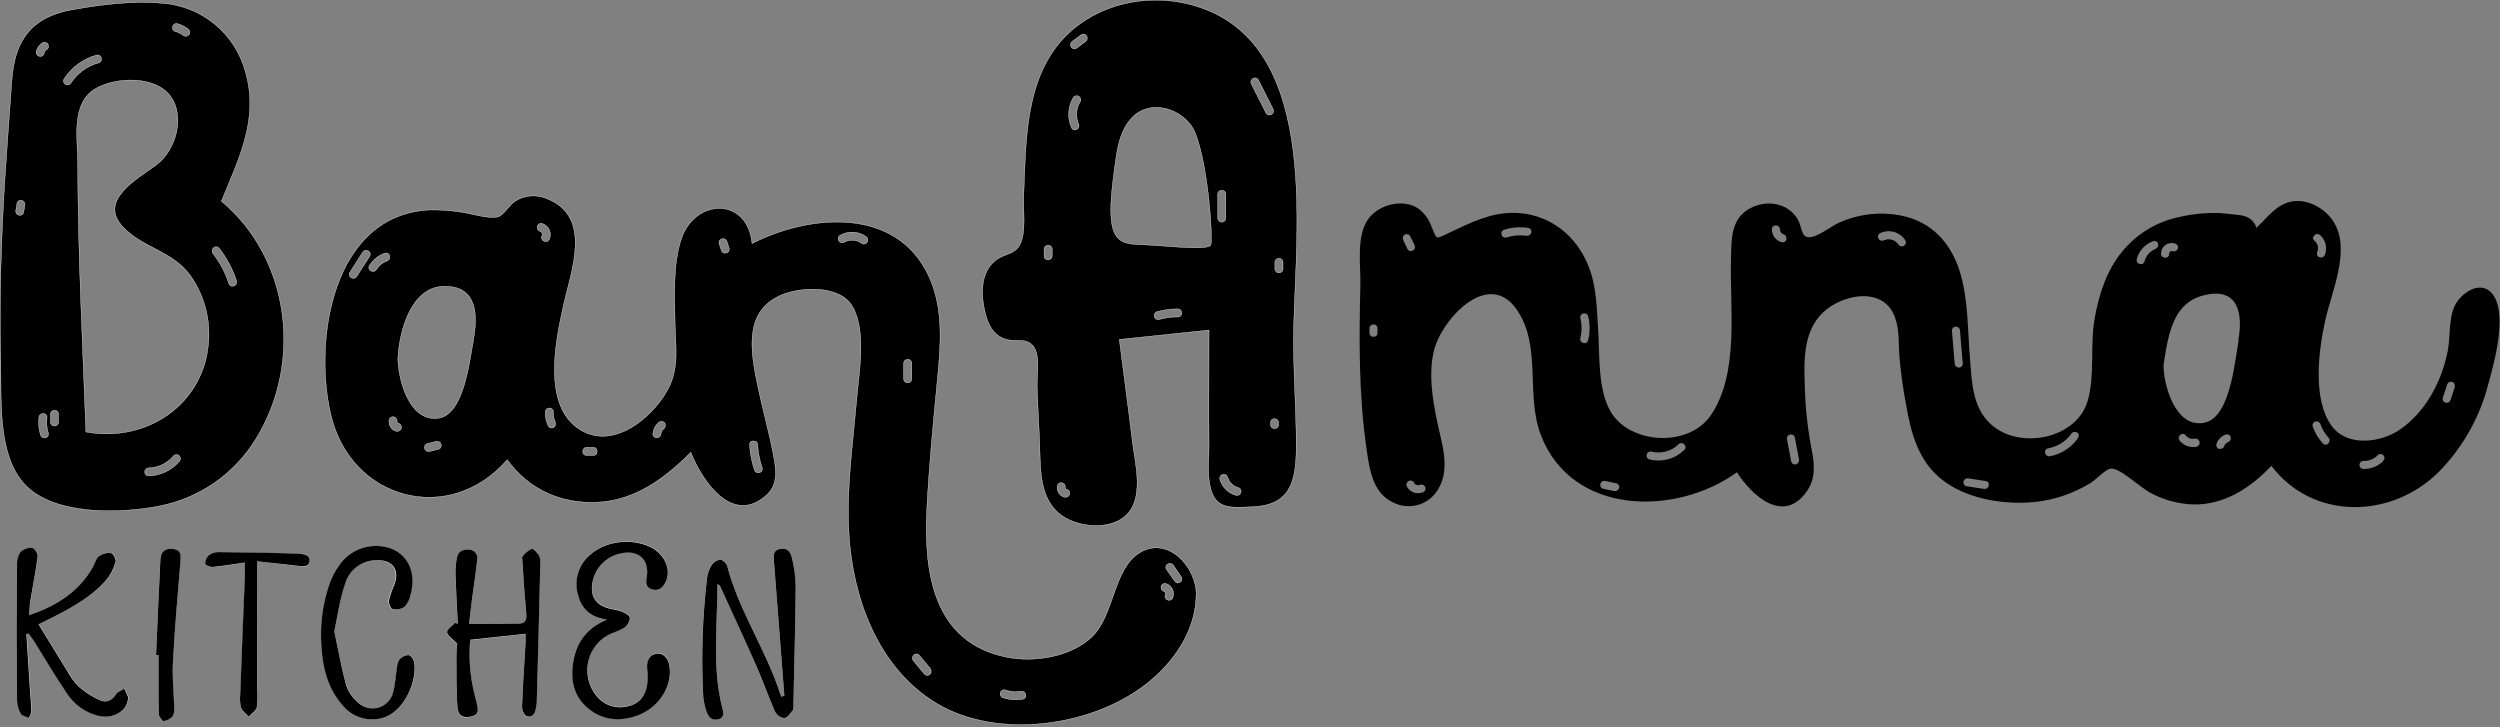
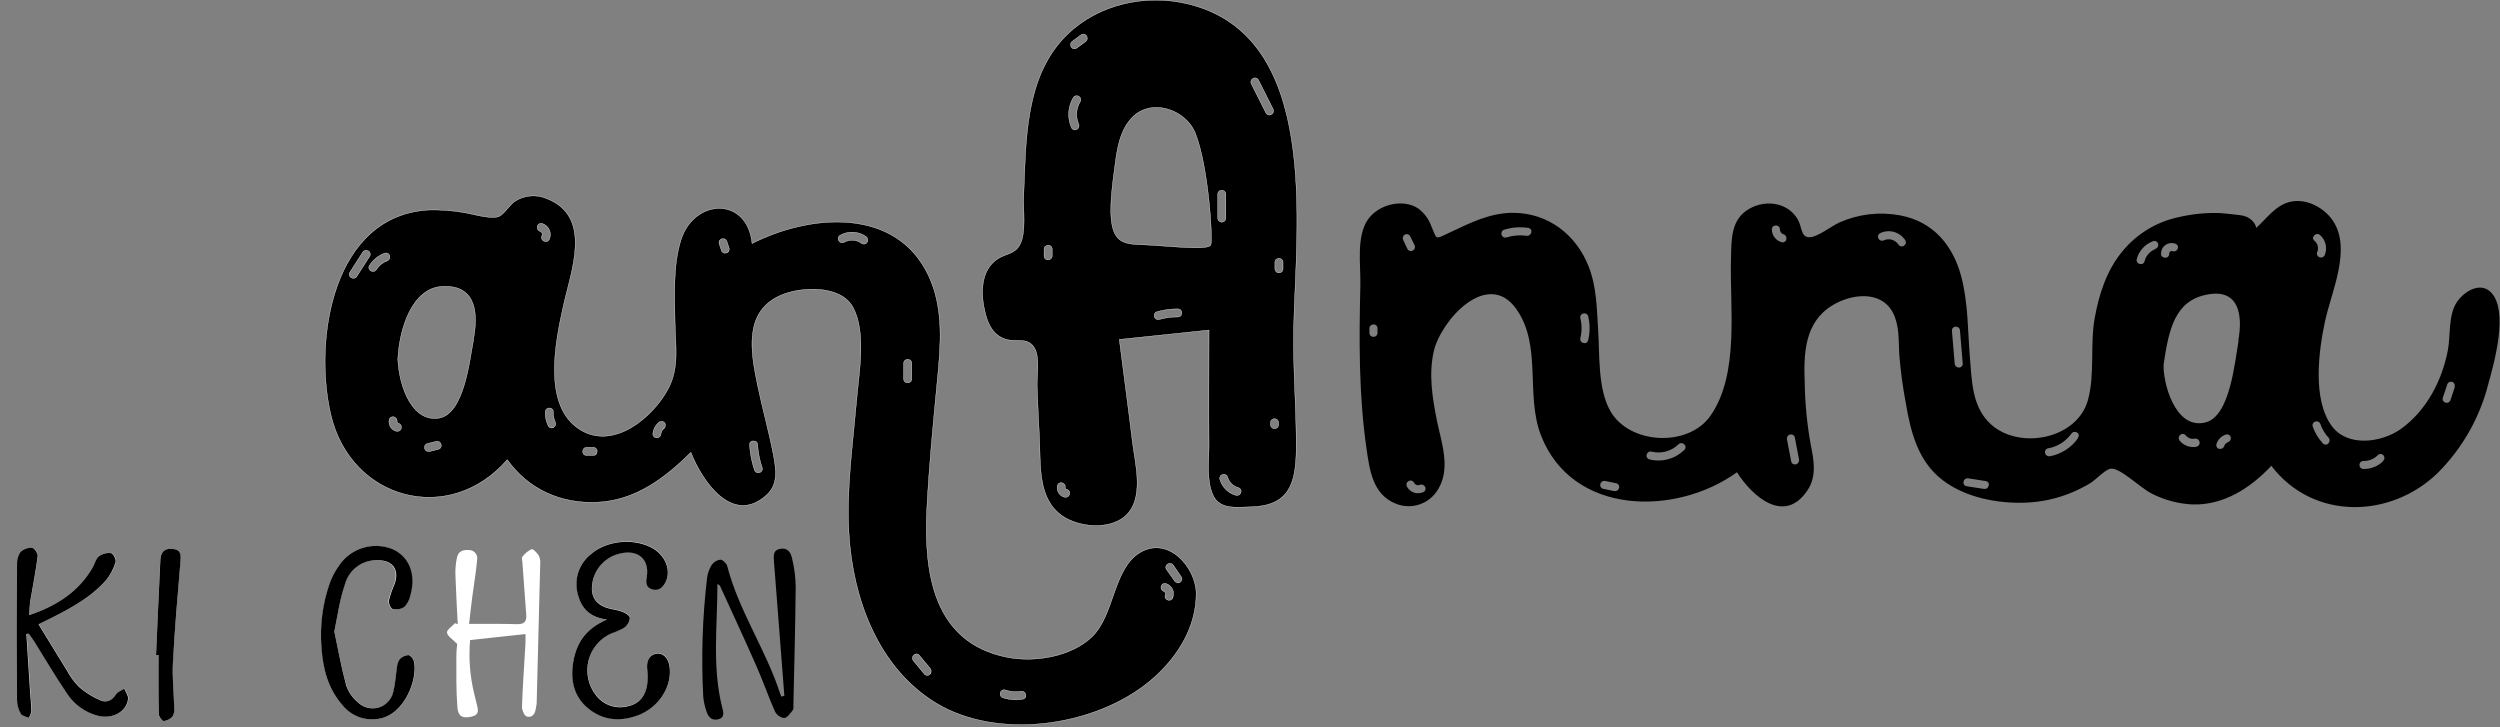
<svg xmlns="http://www.w3.org/2000/svg" width="660" height="192" viewBox="0 0 660 192" fill="none">
  <rect x="0" y="0" width="660" height="192" fill="#808080" stroke="none" />
  <g clip-path="url(#clip0_4_2)">
-     <path d="M58.45 53.11C63.09 41.76 68.38 31.44 64.79 18.99C63.469 14.037 60.628 9.623 56.667 6.369C52.706 3.115 47.825 1.185 42.71 0.85C34.94 0.16 26.71 1.21 19.07 2.57C14.4 3.4 10.07 5.14 7.07 9C3.39 13.77 3.21 19.75 2.82 25.49C2.33 32.7 1.76 39.9 1.3 47.12C0.3 63.04 -0.2 79.12 0.19 95.04C0.44 104.89 -0.81 119.78 6.39 127.72C14.07 136.22 32.08 135.64 42.44 133.52C47.577 132.463 52.443 130.368 56.742 127.364C61.041 124.36 64.681 120.51 67.44 116.05C79.96 95.97 76.68 68.36 58.45 53.11ZM6.25 56C6.224 56.173 6.153 56.336 6.044 56.473C5.935 56.61 5.793 56.716 5.63 56.78C5.516 56.828 5.394 56.852 5.27 56.85C5.008 56.847 4.754 56.756 4.55 56.59C4.406 56.47 4.295 56.315 4.229 56.14C4.162 55.965 4.142 55.775 4.17 55.59L4.48 53.71C4.501 53.579 4.547 53.453 4.617 53.34C4.687 53.227 4.778 53.129 4.886 53.052C4.994 52.975 5.116 52.92 5.246 52.89C5.375 52.861 5.509 52.857 5.64 52.88C5.784 52.901 5.923 52.95 6.048 53.025C6.173 53.099 6.282 53.198 6.368 53.316C6.455 53.433 6.517 53.566 6.552 53.708C6.587 53.849 6.593 53.996 6.57 54.14L6.25 56ZM45.59 7C45.619 6.862 45.678 6.731 45.761 6.617C45.844 6.503 45.951 6.408 46.074 6.338C46.197 6.268 46.333 6.225 46.474 6.211C46.614 6.198 46.756 6.215 46.89 6.26C47.931 6.548 48.902 7.049 49.74 7.73C49.844 7.813 49.931 7.915 49.995 8.032C50.059 8.148 50.099 8.276 50.113 8.409C50.127 8.541 50.115 8.674 50.076 8.802C50.038 8.929 49.975 9.047 49.89 9.15C49.786 9.281 49.654 9.387 49.503 9.46C49.352 9.532 49.187 9.57 49.02 9.57C48.773 9.569 48.533 9.485 48.34 9.33C47.749 8.863 47.068 8.523 46.34 8.33C46.199 8.297 46.066 8.235 45.95 8.148C45.834 8.062 45.737 7.952 45.665 7.827C45.593 7.701 45.547 7.562 45.531 7.418C45.514 7.274 45.528 7.129 45.57 6.99L45.59 7ZM12.04 115.57C11.933 115.601 11.822 115.618 11.71 115.62C11.483 115.627 11.26 115.557 11.078 115.421C10.897 115.284 10.767 115.09 10.71 114.87C10.234 113.338 10.088 111.723 10.28 110.13C10.304 109.939 10.378 109.758 10.493 109.604C10.609 109.45 10.762 109.329 10.939 109.252C11.115 109.176 11.309 109.146 11.5 109.167C11.691 109.188 11.874 109.258 12.03 109.37C12.168 109.477 12.276 109.618 12.343 109.779C12.409 109.941 12.432 110.117 12.41 110.29C12.232 111.632 12.348 112.997 12.75 114.29C12.793 114.421 12.808 114.559 12.794 114.695C12.781 114.832 12.74 114.964 12.674 115.085C12.607 115.205 12.516 115.31 12.407 115.393C12.298 115.477 12.173 115.537 12.04 115.57ZM12.34 13.1C12.159 13.207 12.004 13.352 11.885 13.524C11.766 13.697 11.686 13.893 11.65 14.1C11.617 14.274 11.539 14.436 11.423 14.569C11.307 14.703 11.157 14.803 10.99 14.86C10.883 14.891 10.772 14.908 10.66 14.91C10.383 14.909 10.116 14.806 9.91 14.62C9.773 14.496 9.67 14.339 9.612 14.164C9.554 13.989 9.543 13.801 9.58 13.62C9.684 13.135 9.885 12.677 10.172 12.273C10.46 11.868 10.826 11.527 11.25 11.27C11.402 11.182 11.575 11.136 11.75 11.136C11.925 11.136 12.098 11.182 12.25 11.27C12.42 11.362 12.563 11.498 12.665 11.663C12.767 11.828 12.824 12.016 12.83 12.21C12.829 12.387 12.783 12.562 12.697 12.717C12.612 12.872 12.489 13.004 12.34 13.1ZM15.45 111.51C15.424 111.775 15.301 112.02 15.104 112.199C14.907 112.378 14.651 112.477 14.385 112.477C14.119 112.477 13.863 112.378 13.666 112.199C13.469 112.02 13.346 111.775 13.32 111.51V109.36C13.316 109.211 13.345 109.062 13.405 108.925C13.466 108.789 13.556 108.667 13.67 108.57C13.868 108.401 14.12 108.309 14.38 108.31C14.521 108.3 14.663 108.32 14.796 108.369C14.93 108.418 15.051 108.494 15.152 108.594C15.253 108.693 15.332 108.813 15.383 108.945C15.435 109.077 15.457 109.218 15.45 109.36V111.51ZM18.72 21.94C18.628 22.092 18.497 22.216 18.34 22.301C18.184 22.385 18.008 22.426 17.83 22.42H17.77C17.578 22.41 17.393 22.351 17.232 22.247C17.07 22.144 16.939 22 16.85 21.83C16.771 21.673 16.735 21.497 16.746 21.322C16.756 21.146 16.813 20.977 16.91 20.83C18.9 17.757 21.95 15.522 25.48 14.55C25.654 14.497 25.838 14.492 26.015 14.536C26.191 14.58 26.352 14.671 26.48 14.8C26.615 14.937 26.713 15.106 26.764 15.292C26.815 15.478 26.817 15.673 26.77 15.86C26.728 16.038 26.637 16.202 26.509 16.332C26.38 16.463 26.218 16.555 26.04 16.6C23.021 17.419 20.408 19.319 18.7 21.94H18.72ZM47.36 121.78C46.351 122.963 45.103 123.918 43.699 124.584C42.294 125.249 40.764 125.609 39.21 125.64C38.945 125.64 38.69 125.535 38.503 125.347C38.315 125.16 38.21 124.905 38.21 124.64C38.199 124.361 38.297 124.089 38.484 123.882C38.671 123.674 38.931 123.548 39.21 123.53C40.471 123.502 41.713 123.206 42.851 122.661C43.989 122.117 44.998 121.335 45.81 120.37C45.923 120.232 46.07 120.127 46.237 120.066C46.404 120.004 46.585 119.989 46.76 120.02C46.949 120.062 47.123 120.151 47.269 120.279C47.413 120.406 47.524 120.568 47.59 120.75C47.64 120.929 47.644 121.117 47.6 121.298C47.556 121.478 47.467 121.644 47.34 121.78H47.36ZM54.74 93.03C52.11 108.17 37.39 116.8 22.69 114.03C21.78 90.4 20.58 66.79 20.52 43.14C20.52 36.7 18.58 27.14 25.38 23.3C30.77 20.3 40.87 19.95 44.94 25.3C49.01 30.65 46.45 39.69 41.31 43.51C36.17 47.33 25.63 52.97 32.67 60.13C38 65.56 45.59 66.27 50.32 72.83C52.353 75.739 53.789 79.022 54.545 82.489C55.3 85.957 55.359 89.539 54.72 93.03H54.74ZM62.23 75.19C62.126 75.304 62 75.395 61.858 75.457C61.717 75.519 61.564 75.551 61.41 75.55H61.18C60.998 75.51 60.829 75.422 60.692 75.296C60.555 75.169 60.454 75.008 60.4 74.83C59.481 71.982 58.073 69.315 56.24 66.95C56.146 66.833 56.077 66.698 56.037 66.554C55.996 66.41 55.986 66.259 56.005 66.11C56.025 65.962 56.075 65.819 56.151 65.69C56.227 65.561 56.329 65.449 56.45 65.36C56.553 65.278 56.672 65.217 56.799 65.182C56.926 65.146 57.059 65.135 57.19 65.151C57.322 65.167 57.448 65.209 57.563 65.274C57.678 65.339 57.779 65.426 57.86 65.53C59.884 68.123 61.437 71.051 62.45 74.18C62.506 74.354 62.514 74.54 62.471 74.719C62.429 74.897 62.339 75.06 62.21 75.19H62.23Z" fill="black" stroke="white" stroke-width="0.09" stroke-miterlimit="10" />
    <path d="M300.88 145.92C293.88 150.21 294.25 162.31 288.33 168.07C282.82 173.41 273.12 174.95 265.87 173.52C246.39 169.67 243.87 151.27 244.68 134.52C245.25 123.06 246.36 111.67 247.46 100.26C248.35 91.07 249.18 81.38 245.13 72.77C236.58 54.58 213.91 56.48 198.55 64.28C197.32 51.85 183.29 52.36 179.8 63.28C177.66 69.99 178.12 77.76 178.2 84.71C178.27 91.01 179.48 96.97 176.34 102.77C172.25 110.32 162 118.82 153.24 113.5C143.08 107.32 146.62 90.21 148.71 80.81C150.71 71.61 156.6 57.12 144.23 52.39C142.907 51.84 141.472 51.616 140.044 51.738C138.617 51.86 137.24 52.323 136.03 53.09C134.62 53.92 133.03 56.71 131.58 57.2C129.34 57.97 124.23 56.33 121.99 56.04C119.127 55.577 116.229 55.373 113.33 55.43C87.83 56.75 82.73 89.63 87.33 109.43C92.56 131.96 118.58 139.01 133.91 121.36C139.49 129.15 147.96 132.97 157.46 132.6C167.62 132.21 175.46 126.3 182.39 119.43C185.3 126.85 193.39 139.06 202.53 130.54C205.53 127.7 204.84 123.66 204.15 119.98C203 113.91 201.29 107.98 200.04 101.91C198.23 93.15 196.11 82.24 206.22 77.91C211.48 75.66 221.84 75.17 225.12 81.01C228.87 87.69 226.68 98.92 226.12 106.01C225.12 117.55 223.44 129.1 224.12 140.71C225.12 157.97 231.77 176.25 247.12 185.61C263.36 195.48 289.04 191.88 303.53 179.84C310.47 174.08 315.79 165.97 315.79 156.71C315.75 149.74 308.36 141.36 300.88 145.92ZM94.19 72.98C94.099 73.134 93.968 73.26 93.812 73.346C93.655 73.433 93.479 73.475 93.3 73.47C93.088 73.471 92.88 73.412 92.7 73.3C92.58 73.231 92.475 73.137 92.393 73.025C92.311 72.913 92.253 72.786 92.223 72.65C92.193 72.515 92.191 72.375 92.218 72.239C92.245 72.103 92.3 71.974 92.38 71.86L95.76 66.57C95.837 66.451 95.937 66.349 96.053 66.269C96.17 66.189 96.302 66.133 96.44 66.104C96.579 66.075 96.722 66.074 96.861 66.101C97 66.128 97.132 66.182 97.25 66.26C97.37 66.328 97.474 66.421 97.556 66.531C97.638 66.642 97.697 66.769 97.727 66.903C97.758 67.037 97.761 67.176 97.736 67.312C97.711 67.447 97.657 67.576 97.58 67.69L94.19 72.98ZM102.19 68.86C101.021 69.308 100.028 70.121 99.36 71.18C99.266 71.332 99.136 71.458 98.98 71.545C98.824 71.633 98.649 71.679 98.47 71.68C98.26 71.679 98.055 71.617 97.88 71.5C97.76 71.431 97.656 71.339 97.574 71.228C97.492 71.118 97.434 70.991 97.403 70.857C97.372 70.723 97.369 70.584 97.394 70.448C97.419 70.313 97.472 70.184 97.55 70.07C98.493 68.586 99.899 67.455 101.55 66.85C101.673 66.802 101.805 66.779 101.937 66.782C102.07 66.785 102.2 66.814 102.321 66.868C102.442 66.922 102.551 67 102.642 67.096C102.733 67.192 102.803 67.306 102.85 67.43C102.905 67.569 102.93 67.717 102.925 67.866C102.919 68.015 102.883 68.162 102.818 68.296C102.753 68.43 102.661 68.55 102.548 68.647C102.435 68.744 102.303 68.817 102.16 68.86H102.19ZM105.97 113.01C105.92 113.252 105.788 113.469 105.597 113.625C105.406 113.782 105.167 113.868 104.92 113.87H104.68C104.031 113.717 103.467 113.32 103.104 112.761C102.741 112.202 102.607 111.525 102.73 110.87C102.757 110.696 102.83 110.532 102.94 110.395C103.051 110.258 103.196 110.153 103.36 110.09C103.541 110.023 103.737 110.006 103.928 110.041C104.118 110.076 104.295 110.162 104.44 110.29C104.584 110.41 104.695 110.565 104.761 110.74C104.828 110.915 104.848 111.105 104.82 111.29C104.813 111.401 104.847 111.511 104.915 111.599C104.983 111.688 105.081 111.748 105.19 111.77C105.322 111.799 105.447 111.855 105.558 111.934C105.668 112.013 105.761 112.113 105.831 112.229C105.901 112.345 105.947 112.474 105.966 112.608C105.984 112.743 105.976 112.879 105.94 113.01H105.97ZM116.45 117.9C116.403 118.077 116.308 118.238 116.176 118.365C116.044 118.492 115.879 118.58 115.7 118.62L113.38 119.2C113.29 119.21 113.2 119.21 113.11 119.2C112.972 119.202 112.835 119.176 112.708 119.122C112.58 119.069 112.465 118.99 112.37 118.89C112.236 118.751 112.14 118.579 112.093 118.391C112.045 118.203 112.048 118.006 112.1 117.82C112.148 117.646 112.242 117.488 112.372 117.363C112.502 117.238 112.664 117.15 112.84 117.11L115.16 116.52C115.337 116.48 115.521 116.484 115.695 116.533C115.87 116.582 116.03 116.674 116.16 116.8C116.3 116.942 116.401 117.118 116.452 117.311C116.503 117.504 116.502 117.707 116.45 117.9ZM125 89.79C124 94.85 122.6 109.36 115.81 110.4C108.81 111.48 105.36 102.08 105.03 94.87C105.36 87.13 108.64 75.95 116.89 75.6C126.07 75.22 126.22 83.23 124.95 89.79H125ZM143.09 62.24C143.139 62.133 143.165 62.017 143.165 61.9C143.165 61.783 143.139 61.666 143.09 61.56C143.041 61.444 142.969 61.34 142.878 61.254C142.787 61.168 142.678 61.102 142.56 61.06C142.425 61.018 142.3 60.95 142.192 60.859C142.084 60.768 141.995 60.656 141.931 60.53C141.867 60.404 141.828 60.267 141.818 60.126C141.807 59.985 141.825 59.844 141.87 59.71C141.905 59.575 141.968 59.449 142.054 59.339C142.141 59.23 142.249 59.14 142.372 59.075C142.496 59.01 142.631 58.972 142.77 58.962C142.909 58.953 143.049 58.972 143.18 59.02C143.589 59.153 143.965 59.371 144.284 59.66C144.603 59.948 144.858 60.3 145.031 60.694C145.205 61.087 145.294 61.513 145.292 61.943C145.29 62.373 145.197 62.798 145.02 63.19C144.943 63.367 144.815 63.518 144.654 63.625C144.492 63.731 144.303 63.789 144.11 63.79C143.961 63.789 143.814 63.755 143.68 63.69C143.54 63.64 143.412 63.563 143.303 63.462C143.194 63.361 143.107 63.239 143.047 63.103C142.988 62.967 142.956 62.821 142.955 62.672C142.953 62.524 142.982 62.377 143.04 62.24H143.09ZM146.09 112.88C145.946 112.949 145.789 112.987 145.63 112.99C145.439 112.99 145.251 112.936 145.09 112.833C144.929 112.73 144.8 112.584 144.72 112.41C144.166 111.261 143.902 109.994 143.95 108.72C143.958 108.58 143.993 108.443 144.054 108.316C144.115 108.19 144.201 108.077 144.306 107.984C144.411 107.891 144.534 107.819 144.667 107.774C144.799 107.729 144.94 107.71 145.08 107.72C145.218 107.72 145.355 107.748 145.482 107.803C145.609 107.858 145.723 107.939 145.817 108.041C145.911 108.142 145.983 108.262 146.028 108.393C146.073 108.523 146.091 108.662 146.08 108.8C146.036 109.713 146.218 110.624 146.61 111.45C146.668 111.583 146.699 111.726 146.7 111.871C146.701 112.016 146.673 112.16 146.617 112.294C146.561 112.427 146.478 112.548 146.374 112.649C146.269 112.75 146.146 112.828 146.01 112.88H146.09ZM157.43 119.88C157.334 119.995 157.213 120.088 157.076 120.15C156.939 120.212 156.79 120.243 156.64 120.24H154.9C154.758 120.247 154.617 120.225 154.485 120.173C154.353 120.122 154.233 120.043 154.134 119.942C154.034 119.841 153.958 119.719 153.909 119.586C153.86 119.453 153.84 119.311 153.85 119.17C153.849 118.912 153.937 118.661 154.1 118.46C154.197 118.343 154.32 118.25 154.458 118.188C154.597 118.125 154.748 118.095 154.9 118.1H156.64C156.777 118.1 156.913 118.128 157.04 118.182C157.166 118.237 157.279 118.317 157.373 118.417C157.467 118.518 157.539 118.636 157.585 118.766C157.631 118.895 157.65 119.033 157.64 119.17C157.642 119.445 157.538 119.71 157.35 119.91L157.43 119.88ZM175.36 113.03C175.118 113.219 174.917 113.454 174.767 113.722C174.618 113.99 174.524 114.285 174.49 114.59C174.467 114.865 174.341 115.121 174.137 115.307C173.933 115.492 173.666 115.593 173.39 115.59H173.27C173.138 115.579 173.009 115.541 172.891 115.48C172.773 115.418 172.669 115.333 172.584 115.231C172.499 115.129 172.436 115.01 172.397 114.883C172.359 114.756 172.346 114.622 172.36 114.49C172.476 113.32 173.047 112.243 173.95 111.49C174.062 111.397 174.191 111.328 174.33 111.285C174.468 111.243 174.614 111.229 174.759 111.244C174.903 111.259 175.043 111.302 175.17 111.372C175.298 111.442 175.41 111.536 175.5 111.65C175.579 111.757 175.637 111.878 175.669 112.007C175.7 112.136 175.706 112.27 175.686 112.401C175.665 112.532 175.619 112.658 175.549 112.771C175.48 112.884 175.388 112.983 175.28 113.06L175.36 113.03ZM192.29 66.46C192.184 66.574 192.055 66.665 191.913 66.727C191.77 66.789 191.616 66.82 191.46 66.82H191.24C191.055 66.788 190.883 66.704 190.743 66.579C190.603 66.453 190.502 66.291 190.45 66.11L189.87 64.37C189.809 64.201 189.795 64.02 189.828 63.844C189.862 63.668 189.942 63.504 190.06 63.37C190.19 63.226 190.355 63.118 190.539 63.059C190.724 62.999 190.921 62.989 191.11 63.03C191.295 63.062 191.467 63.146 191.607 63.271C191.747 63.397 191.848 63.559 191.9 63.74L192.48 65.48C192.533 65.657 192.535 65.845 192.488 66.023C192.44 66.201 192.344 66.363 192.21 66.49L192.29 66.46ZM199.42 116.46C199.592 116.537 199.739 116.662 199.844 116.82C199.948 116.977 200.006 117.161 200.01 117.35C200.142 119.427 200.545 121.478 201.21 123.45C201.271 123.618 201.285 123.8 201.252 123.976C201.218 124.152 201.138 124.316 201.02 124.45C200.914 124.564 200.785 124.655 200.643 124.717C200.5 124.779 200.346 124.81 200.19 124.81C200.117 124.82 200.043 124.82 199.97 124.81C199.787 124.773 199.617 124.687 199.479 124.562C199.34 124.437 199.237 124.278 199.18 124.1C198.46 121.949 198.023 119.714 197.88 117.45C197.866 117.273 197.899 117.095 197.977 116.935C198.054 116.775 198.172 116.639 198.32 116.54C198.477 116.457 198.651 116.413 198.829 116.411C199.006 116.409 199.182 116.45 199.34 116.53L199.42 116.46ZM228.9 64C228.809 64.134 228.687 64.245 228.544 64.321C228.401 64.398 228.242 64.439 228.08 64.44C227.865 64.439 227.656 64.373 227.48 64.25C226.82 63.762 226.033 63.475 225.214 63.421C224.395 63.368 223.578 63.552 222.86 63.95C222.737 64.018 222.601 64.061 222.461 64.076C222.321 64.092 222.18 64.079 222.045 64.039C221.91 63.999 221.784 63.932 221.675 63.843C221.566 63.754 221.476 63.644 221.41 63.52C221.337 63.401 221.29 63.269 221.271 63.131C221.253 62.993 221.263 62.853 221.302 62.719C221.34 62.586 221.406 62.462 221.495 62.355C221.585 62.248 221.695 62.161 221.82 62.1C222.878 61.506 224.083 61.225 225.294 61.291C226.505 61.356 227.673 61.765 228.66 62.47C228.781 62.56 228.882 62.675 228.957 62.807C229.031 62.939 229.077 63.084 229.092 63.235C229.107 63.385 229.091 63.537 229.044 63.681C228.997 63.825 228.921 63.957 228.82 64.07L228.9 64ZM240.7 100C240.707 100.141 240.685 100.281 240.634 100.413C240.583 100.544 240.505 100.663 240.405 100.762C240.305 100.861 240.185 100.938 240.053 100.988C239.921 101.037 239.781 101.059 239.64 101.05C239.499 101.06 239.357 101.04 239.224 100.991C239.091 100.942 238.969 100.866 238.868 100.766C238.767 100.667 238.688 100.547 238.637 100.415C238.585 100.283 238.563 100.142 238.57 100V95.93C238.563 95.789 238.585 95.649 238.636 95.517C238.687 95.386 238.765 95.267 238.865 95.168C238.965 95.069 239.085 94.992 239.217 94.942C239.349 94.892 239.489 94.871 239.63 94.88C239.771 94.87 239.913 94.89 240.046 94.939C240.179 94.988 240.301 95.064 240.402 95.164C240.503 95.263 240.582 95.383 240.633 95.515C240.685 95.647 240.707 95.788 240.7 95.93V100ZM245.79 177.59C245.723 177.771 245.61 177.931 245.463 178.055C245.316 178.18 245.139 178.264 244.95 178.3H244.79C244.642 178.299 244.497 178.265 244.364 178.201C244.23 178.137 244.113 178.045 244.02 177.93L241.13 174.43C241.006 174.284 240.924 174.108 240.893 173.92C240.861 173.731 240.881 173.538 240.95 173.36C241.019 173.18 241.132 173.021 241.279 172.897C241.426 172.773 241.601 172.688 241.79 172.65C241.964 172.625 242.141 172.645 242.305 172.71C242.468 172.775 242.611 172.882 242.72 173.02L245.61 176.51C245.729 176.671 245.801 176.862 245.819 177.061C245.836 177.26 245.799 177.461 245.71 177.64L245.79 177.59ZM270.79 183.95C270.727 184.114 270.622 184.259 270.485 184.37C270.348 184.48 270.184 184.553 270.01 184.58C269.385 184.682 268.753 184.736 268.12 184.74C266.982 184.741 265.851 184.558 264.77 184.2C264.593 184.141 264.435 184.038 264.31 183.899C264.186 183.761 264.099 183.592 264.06 183.41C264.022 183.22 264.034 183.024 264.093 182.841C264.153 182.657 264.258 182.491 264.4 182.36C264.533 182.24 264.697 182.158 264.873 182.123C265.049 182.088 265.231 182.101 265.4 182.16C266.741 182.616 268.174 182.73 269.57 182.49C269.755 182.46 269.945 182.479 270.121 182.546C270.296 182.613 270.451 182.724 270.57 182.87C270.696 183.027 270.777 183.214 270.805 183.413C270.833 183.612 270.807 183.815 270.73 184L270.79 183.95ZM309.65 157.77C309.584 157.946 309.474 158.102 309.331 158.223C309.187 158.344 309.015 158.425 308.83 158.46H308.63C308.471 158.461 308.314 158.427 308.169 158.361C308.024 158.296 307.895 158.2 307.79 158.08C307.675 157.944 307.599 157.779 307.569 157.603C307.539 157.427 307.557 157.247 307.62 157.08C307.7 156.881 307.7 156.659 307.62 156.46C307.583 156.378 307.529 156.304 307.462 156.244C307.395 156.184 307.316 156.138 307.23 156.11C307.095 156.063 306.97 155.989 306.864 155.894C306.757 155.798 306.67 155.682 306.609 155.553C306.548 155.424 306.513 155.283 306.506 155.14C306.499 154.997 306.521 154.854 306.57 154.72C306.61 154.589 306.677 154.469 306.766 154.365C306.855 154.261 306.964 154.176 307.087 154.116C307.209 154.057 307.343 154.022 307.479 154.016C307.616 154.01 307.752 154.032 307.88 154.08C308.614 154.343 309.216 154.881 309.56 155.58C309.719 155.931 309.804 156.311 309.809 156.697C309.814 157.082 309.739 157.465 309.59 157.82L309.65 157.77ZM311 153.86C310.824 153.861 310.652 153.818 310.496 153.736C310.341 153.654 310.208 153.535 310.11 153.39L307.96 150.36C307.88 150.249 307.824 150.123 307.795 149.99C307.766 149.856 307.765 149.718 307.791 149.584C307.817 149.45 307.87 149.323 307.948 149.211C308.025 149.098 308.124 149.003 308.24 148.93C308.356 148.847 308.488 148.787 308.627 148.756C308.767 148.724 308.911 148.721 309.052 148.746C309.193 148.771 309.327 148.824 309.447 148.902C309.567 148.98 309.67 149.082 309.75 149.2L311.84 152.26C311.92 152.37 311.977 152.496 312.007 152.629C312.037 152.762 312.039 152.899 312.014 153.033C311.988 153.167 311.936 153.294 311.86 153.407C311.783 153.52 311.685 153.616 311.57 153.69C311.386 153.823 311.167 153.899 310.94 153.91L311 153.86Z" fill="black" stroke="white" stroke-width="0.09" stroke-miterlimit="10" />
    <path d="M341.52 86.84C342.07 59.84 348.9 9.3 313.39 0.99C302.33 -1.59 290.09 1.08 281.81 9.06C270.45 20.06 270.87 37.35 270.25 51.96C270.1 55.56 270.99 61.31 269.25 64.61C267.92 67.1 265.53 66.95 263.39 68.34C258.7 71.42 258.89 77.89 260.15 82.79C260.93 85.85 262.34 88.59 265.56 89.58C268.13 90.37 271.02 89 272.86 91.48C274.7 93.96 273.7 99.21 273.8 101.91C273.97 106.45 274.16 110.99 274.41 115.52C274.8 122.65 273.84 131.76 280.58 136.28C284.86 139.15 292.46 139.89 296.71 136.53C302.36 132.05 299.65 122.44 298.94 116.53C297.86 107.53 296.63 98.59 295.5 89.62L319.18 87.14C319.18 97.41 319.09 107.67 319.18 117.93C319.18 121.93 318.49 126.98 320.26 130.76C322.03 134.54 326.26 133.91 330.07 133.82C340.36 133.6 342.15 127.69 342.2 118.33C342.27 107.79 341.31 97.36 341.52 86.84ZM277.77 67.55C277.773 67.7 277.743 67.849 277.68 67.986C277.618 68.123 277.526 68.244 277.41 68.34C277.211 68.507 276.96 68.599 276.7 68.6C276.559 68.609 276.419 68.588 276.287 68.538C276.155 68.488 276.035 68.412 275.935 68.312C275.835 68.213 275.757 68.094 275.706 67.963C275.655 67.831 275.633 67.691 275.64 67.55V65.8C275.636 65.65 275.665 65.502 275.725 65.365C275.786 65.228 275.876 65.107 275.99 65.01C276.187 64.84 276.44 64.747 276.7 64.75C276.841 64.74 276.983 64.76 277.116 64.809C277.249 64.858 277.371 64.934 277.472 65.034C277.573 65.133 277.652 65.253 277.703 65.385C277.755 65.517 277.777 65.658 277.77 65.8V67.55ZM282.38 130.42C282.33 130.662 282.198 130.879 282.007 131.036C281.816 131.192 281.577 131.278 281.33 131.28C281.25 131.29 281.17 131.29 281.09 131.28C280.441 131.127 279.877 130.73 279.514 130.171C279.151 129.612 279.017 128.935 279.14 128.28C279.161 128.148 279.207 128.021 279.278 127.907C279.348 127.794 279.441 127.695 279.55 127.618C279.659 127.54 279.782 127.486 279.913 127.457C280.043 127.428 280.178 127.426 280.31 127.45C280.454 127.472 280.593 127.522 280.718 127.598C280.842 127.674 280.95 127.774 281.036 127.892C281.122 128.01 281.183 128.145 281.216 128.287C281.25 128.429 281.254 128.576 281.23 128.72C281.223 128.83 281.257 128.939 281.326 129.025C281.394 129.112 281.491 129.171 281.6 129.19C281.734 129.216 281.861 129.269 281.974 129.345C282.087 129.422 282.183 129.521 282.256 129.636C282.329 129.752 282.378 129.881 282.399 130.015C282.42 130.15 282.414 130.288 282.38 130.42ZM285.16 26.88C284.629 27.758 284.317 28.749 284.249 29.773C284.181 30.796 284.36 31.82 284.77 32.76C284.842 32.927 284.872 33.11 284.857 33.292C284.842 33.474 284.783 33.649 284.684 33.802C284.585 33.955 284.45 34.082 284.29 34.17C284.131 34.259 283.952 34.307 283.77 34.31C283.577 34.306 283.39 34.246 283.23 34.138C283.07 34.03 282.945 33.878 282.87 33.7C282.307 32.441 282.055 31.064 282.137 29.688C282.219 28.311 282.632 26.974 283.34 25.79C283.411 25.671 283.505 25.566 283.616 25.483C283.728 25.401 283.855 25.341 283.99 25.307C284.125 25.274 284.265 25.267 284.402 25.288C284.54 25.309 284.671 25.358 284.79 25.43C284.916 25.495 285.026 25.585 285.114 25.696C285.203 25.807 285.266 25.935 285.301 26.072C285.336 26.209 285.342 26.352 285.317 26.491C285.293 26.63 285.239 26.763 285.16 26.88ZM286.59 10.98L284.25 12.7C284.077 12.83 283.866 12.9 283.65 12.9C283.516 12.902 283.383 12.875 283.26 12.82C283.086 12.74 282.936 12.616 282.826 12.459C282.715 12.303 282.648 12.121 282.63 11.93C282.605 11.74 282.631 11.547 282.707 11.371C282.783 11.194 282.905 11.042 283.06 10.93L285.4 9.2C285.541 9.093 285.708 9.026 285.884 9.005C286.059 8.984 286.238 9.01 286.4 9.08C286.573 9.162 286.721 9.286 286.832 9.442C286.942 9.598 287.01 9.78 287.03 9.97C287.056 10.162 287.029 10.358 286.952 10.537C286.874 10.715 286.749 10.868 286.59 10.98ZM311.85 83.17C311.76 83.331 311.627 83.463 311.467 83.553C311.306 83.643 311.124 83.687 310.94 83.68C309.283 83.659 307.632 83.881 306.04 84.34C305.867 84.387 305.684 84.39 305.509 84.348C305.335 84.306 305.173 84.221 305.04 84.1C304.9 83.964 304.799 83.793 304.746 83.605C304.694 83.417 304.692 83.219 304.74 83.03C304.782 82.852 304.873 82.688 305.001 82.558C305.13 82.427 305.292 82.335 305.47 82.29C307.256 81.784 309.104 81.535 310.96 81.55C311.143 81.546 311.324 81.592 311.483 81.684C311.642 81.776 311.772 81.909 311.86 82.07C311.954 82.238 312.003 82.428 312.001 82.621C311.999 82.814 311.947 83.003 311.85 83.17ZM319.67 64.62C319.12 66.31 307.67 64.81 301.67 64.62C297.57 64.48 294.61 64.29 293.62 59.62C292.67 55.12 293.8 47.84 294.4 43.24C294.93 39.24 295.62 34.84 298.4 31.55C303.4 25.55 313.07 28.71 315.61 35.27C319.04 44.01 320.22 62.93 319.67 64.62ZM321.49 57.68V51.29C321.483 51.149 321.505 51.009 321.556 50.877C321.607 50.746 321.685 50.627 321.785 50.528C321.885 50.428 322.005 50.352 322.137 50.302C322.269 50.252 322.409 50.231 322.55 50.24C322.691 50.23 322.833 50.25 322.966 50.299C323.099 50.348 323.221 50.424 323.322 50.524C323.423 50.623 323.502 50.743 323.553 50.875C323.605 51.007 323.627 51.148 323.62 51.29V57.68C323.594 57.945 323.471 58.19 323.274 58.369C323.077 58.548 322.821 58.647 322.555 58.647C322.289 58.647 322.033 58.548 321.836 58.369C321.639 58.19 321.516 57.945 321.49 57.68ZM327.61 129.99C327.561 130.217 327.435 130.421 327.252 130.565C327.07 130.709 326.843 130.785 326.61 130.78C326.517 130.795 326.423 130.795 326.33 130.78C325.306 130.5 324.371 129.96 323.618 129.211C322.864 128.463 322.317 127.532 322.03 126.51C321.97 126.242 322.015 125.961 322.156 125.726C322.298 125.49 322.524 125.318 322.789 125.245C323.053 125.171 323.336 125.203 323.578 125.332C323.821 125.462 324.004 125.679 324.09 125.94C324.275 126.608 324.63 127.216 325.121 127.705C325.612 128.194 326.222 128.547 326.89 128.73C327.022 128.762 327.146 128.821 327.254 128.903C327.363 128.984 327.453 129.087 327.521 129.205C327.588 129.323 327.631 129.454 327.646 129.588C327.661 129.723 327.649 129.86 327.61 129.99ZM335.04 30.36C334.862 30.349 334.69 30.29 334.542 30.189C334.395 30.089 334.276 29.951 334.2 29.79L330.34 22.14C330.256 21.974 330.217 21.788 330.228 21.602C330.238 21.416 330.298 21.236 330.4 21.08C330.507 20.915 330.656 20.78 330.832 20.691C331.007 20.601 331.203 20.559 331.4 20.57C331.578 20.581 331.75 20.64 331.898 20.741C332.045 20.841 332.164 20.979 332.24 21.14L336.1 28.79C336.184 28.958 336.223 29.145 336.212 29.333C336.202 29.521 336.142 29.702 336.04 29.86C335.94 30.013 335.803 30.138 335.643 30.225C335.482 30.312 335.303 30.359 335.12 30.36H335.04ZM337.55 112.2C337.524 112.465 337.401 112.71 337.204 112.889C337.007 113.068 336.751 113.167 336.485 113.167C336.219 113.167 335.963 113.068 335.766 112.889C335.569 112.71 335.446 112.465 335.42 112.2V111.62C335.411 111.479 335.433 111.337 335.483 111.204C335.533 111.072 335.611 110.951 335.711 110.851C335.811 110.751 335.932 110.673 336.064 110.623C336.197 110.573 336.339 110.551 336.48 110.56C336.62 110.559 336.759 110.585 336.889 110.638C337.019 110.69 337.137 110.768 337.236 110.867C337.336 110.965 337.414 111.083 337.468 111.212C337.522 111.341 337.55 111.48 337.55 111.62V112.2ZM338.71 70.99C338.713 71.14 338.683 71.289 338.62 71.426C338.558 71.563 338.466 71.684 338.35 71.78C338.196 71.913 338.008 72 337.806 72.029C337.605 72.059 337.4 72.031 337.214 71.948C337.028 71.865 336.87 71.731 336.757 71.561C336.645 71.392 336.584 71.193 336.58 70.99V69.25C336.574 69.099 336.602 68.948 336.663 68.81C336.724 68.671 336.815 68.548 336.93 68.45C337.131 68.286 337.381 68.194 337.64 68.19C337.78 68.189 337.919 68.215 338.049 68.268C338.179 68.32 338.297 68.398 338.396 68.497C338.496 68.596 338.575 68.713 338.628 68.842C338.682 68.971 338.71 69.11 338.71 69.25V70.99Z" fill="black" stroke="white" stroke-width="0.09" stroke-miterlimit="10" />
    <path d="M657.79 77.36C655.11 74.36 650.94 76.56 648.79 79.5C646.26 82.94 647.01 88.42 646.23 92.5C644.69 100.5 640.57 108.44 633.8 113.27C628.8 116.82 619.8 118.15 615.61 112.5C610.42 105.5 612.12 92.64 613.81 84.8C615.5 76.96 620.9 65.7 615.87 58.25C613.56 54.82 608.94 52.35 604.76 53.25C600.82 54.07 598.47 57.63 595.66 60.15C595.39 58.88 594.12 57.09 591.3 56.79C589.58 56.6 587.84 56.39 586.11 56.25C582.411 56.123 578.712 56.489 575.11 57.34C569.295 58.578 564.075 61.759 560.31 66.36C556.17 71.36 554.15 77.6 553.01 83.93C551.73 90.99 553.1 98.84 551.2 105.67C548.35 115.89 533.26 118.83 525.69 112.1C520.62 107.58 520.58 100.74 520.06 94.46C519.48 87.33 519.61 79.89 517.75 72.93C515.55 64.68 510.27 58.46 501.63 56.86C496.231 55.847 490.652 56.495 485.63 58.72C483.52 59.66 479.74 62.72 477.56 62.63C475.38 62.54 475.76 59.85 474.56 57.83C471.93 53.49 466.32 52.66 461.98 55.02C456.85 57.82 457.11 63.25 456.98 68.4C456.61 81.11 459.31 98.74 451.52 109.82C445.64 118.16 430.15 117.34 425.13 108.52C421.79 102.65 422.34 93.8 421.92 87.29C421.55 81.56 421.54 75.85 419.43 70.42C416.16 62.02 408.84 56.32 399.7 56.19C393.46 56.11 388.23 58.81 382.7 61.4C378.61 63.33 379.48 63.3 377.89 59.77C377.225 57.869 376.002 56.214 374.38 55.02C370.27 52.33 363.86 54.02 361.14 57.94C358.02 62.49 359.24 69.87 359.14 75.09C358.8 89.44 358.68 103.98 360.73 118.23C361.57 124.05 362.34 130.58 368.59 133.01C370.619 133.808 372.869 133.843 374.922 133.107C376.974 132.371 378.69 130.916 379.75 129.01C383.06 123.46 380.45 116.59 379.3 110.81C378.15 105.03 377.15 98.81 378.5 92.81C380.36 84.55 392.75 70.86 400.33 81.61C407.16 91.29 402.66 104.25 406.83 114.97C415.09 136.16 442.42 136.31 458.56 124.68C462.62 131.06 471.16 138.68 477.27 129.29C479.64 125.64 478.85 121.43 478.04 117.44C477.078 112.111 476.546 106.714 476.45 101.3C476.14 93.4 476.33 85.03 483.87 80.54C488.87 77.54 496.64 76.63 499.72 82.54C501.48 85.91 501.2 89.81 501.4 93.47C501.745 97.852 502.329 102.212 503.15 106.53C504.44 114.14 506.39 121.75 512.76 126.68C518.86 131.41 527.56 133.03 535.11 132.68C539.222 132.493 543.268 131.579 547.06 129.98C548.708 129.283 550.305 128.471 551.84 127.55C553.24 126.7 555.76 123.98 557.16 123.74C559.62 123.33 565.01 128.79 568.04 130.29C571.364 132.003 575.015 132.985 578.75 133.17C587 133.46 594.18 128.82 599.63 122.97C610.63 137.43 631.15 136.97 643.63 124.79C650.091 118.299 654.685 110.189 656.93 101.31C658.53 95.5 662.22 82.36 657.79 77.36ZM363.66 87.86C363.667 88.001 363.645 88.141 363.594 88.273C363.543 88.404 363.465 88.523 363.365 88.622C363.265 88.722 363.145 88.798 363.013 88.848C362.881 88.897 362.741 88.919 362.6 88.91C362.459 88.92 362.317 88.9 362.184 88.851C362.051 88.802 361.929 88.726 361.828 88.626C361.727 88.527 361.648 88.407 361.597 88.275C361.545 88.143 361.523 88.002 361.53 87.86V86.7C361.525 86.548 361.555 86.397 361.618 86.258C361.68 86.12 361.773 85.997 361.89 85.9C362.091 85.737 362.342 85.649 362.6 85.65C362.736 85.642 362.873 85.662 363.001 85.708C363.13 85.755 363.247 85.827 363.346 85.921C363.446 86.014 363.525 86.127 363.579 86.253C363.633 86.378 363.66 86.513 363.66 86.65V87.86ZM370.92 61.92C371.04 61.857 371.171 61.819 371.305 61.809C371.44 61.798 371.575 61.814 371.703 61.857C371.831 61.9 371.949 61.969 372.05 62.059C372.151 62.148 372.233 62.258 372.29 62.38L373.44 64.71C373.504 64.839 373.542 64.98 373.551 65.123C373.56 65.267 373.54 65.412 373.493 65.547C373.445 65.684 373.371 65.809 373.274 65.916C373.178 66.023 373.061 66.109 372.93 66.17C372.783 66.238 372.623 66.276 372.46 66.28C372.27 66.281 372.083 66.228 371.922 66.127C371.761 66.026 371.632 65.882 371.55 65.71L370.45 63.36C370.386 63.235 370.348 63.098 370.337 62.958C370.326 62.817 370.343 62.676 370.386 62.542C370.43 62.409 370.5 62.285 370.591 62.178C370.683 62.071 370.795 61.984 370.92 61.92ZM375.79 129.92C375.357 130.108 374.892 130.206 374.42 130.21C373.805 130.223 373.198 130.064 372.668 129.752C372.138 129.439 371.706 128.985 371.42 128.44C371.355 128.314 371.316 128.175 371.305 128.034C371.294 127.892 371.311 127.749 371.356 127.614C371.4 127.479 371.472 127.355 371.565 127.247C371.658 127.14 371.772 127.053 371.9 126.99C372.019 126.923 372.15 126.881 372.285 126.866C372.421 126.852 372.558 126.865 372.688 126.905C372.818 126.945 372.938 127.012 373.042 127.1C373.146 127.189 373.23 127.298 373.29 127.42C373.422 127.689 373.651 127.899 373.93 128.009C374.21 128.118 374.52 128.118 374.8 128.01C374.934 127.951 375.079 127.92 375.226 127.917C375.373 127.915 375.518 127.942 375.654 127.997C375.79 128.052 375.914 128.134 376.018 128.237C376.122 128.341 376.204 128.464 376.26 128.6C376.37 128.838 376.383 129.109 376.295 129.356C376.207 129.603 376.026 129.805 375.79 129.92ZM404.04 61.83C403.924 61.98 403.771 62.098 403.595 62.172C403.42 62.245 403.229 62.272 403.04 62.25C401.257 61.999 399.44 62.145 397.72 62.68C397.617 62.716 397.509 62.733 397.4 62.73C397.144 62.732 396.897 62.635 396.71 62.46C396.571 62.327 396.469 62.16 396.415 61.976C396.361 61.792 396.356 61.597 396.4 61.41C396.436 61.227 396.523 61.059 396.65 60.922C396.778 60.786 396.94 60.689 397.12 60.64C399.164 60.01 401.324 59.846 403.44 60.16C403.611 60.182 403.774 60.248 403.913 60.351C404.051 60.454 404.161 60.592 404.23 60.75C404.297 60.931 404.314 61.126 404.281 61.316C404.247 61.505 404.164 61.683 404.04 61.83ZM419.27 89.83C419.232 90.007 419.147 90.17 419.024 90.302C418.9 90.434 418.744 90.53 418.57 90.58C418.471 90.595 418.369 90.595 418.27 90.58C417.983 90.579 417.707 90.468 417.5 90.27C417.364 90.146 417.266 89.987 417.215 89.811C417.163 89.634 417.162 89.447 417.21 89.27C417.635 87.549 417.635 85.751 417.21 84.03C417.162 83.853 417.163 83.666 417.215 83.489C417.266 83.313 417.364 83.154 417.5 83.03C417.64 82.897 417.812 82.801 417.999 82.754C418.187 82.707 418.384 82.709 418.57 82.76C418.745 82.809 418.904 82.904 419.029 83.036C419.154 83.168 419.241 83.332 419.28 83.51C419.788 85.59 419.785 87.762 419.27 89.84V89.83ZM427.45 128.77C427.403 129.017 427.272 129.24 427.079 129.401C426.885 129.562 426.642 129.65 426.39 129.65H426.17L423.27 129.05C423.095 129.016 422.933 128.936 422.799 128.818C422.665 128.701 422.566 128.549 422.51 128.38C422.453 128.197 422.444 128.002 422.484 127.815C422.524 127.627 422.612 127.453 422.74 127.31C422.864 127.172 423.021 127.069 423.196 127.009C423.371 126.95 423.558 126.936 423.74 126.97L426.63 127.57C426.764 127.591 426.893 127.64 427.008 127.713C427.123 127.786 427.222 127.881 427.298 127.993C427.375 128.106 427.428 128.233 427.454 128.366C427.48 128.5 427.479 128.637 427.45 128.77ZM444.61 118.83C443.425 119.983 441.966 120.815 440.37 121.245C438.774 121.676 437.094 121.691 435.49 121.29C435.313 121.254 435.149 121.171 435.015 121.05C434.881 120.928 434.783 120.773 434.73 120.6C434.679 120.412 434.677 120.214 434.724 120.025C434.772 119.836 434.866 119.662 435 119.52C435.124 119.384 435.283 119.286 435.459 119.235C435.636 119.183 435.823 119.182 436 119.23C437.253 119.542 438.565 119.529 439.811 119.191C441.057 118.853 442.196 118.202 443.12 117.3C443.219 117.2 443.336 117.12 443.466 117.066C443.595 117.012 443.734 116.984 443.875 116.984C444.016 116.984 444.155 117.012 444.284 117.066C444.414 117.12 444.531 117.2 444.63 117.3C444.741 117.395 444.83 117.512 444.89 117.645C444.951 117.777 444.982 117.922 444.981 118.067C444.98 118.213 444.947 118.357 444.885 118.489C444.823 118.62 444.732 118.737 444.62 118.83H444.61ZM471.61 63.19C471.581 63.328 471.523 63.459 471.439 63.573C471.356 63.687 471.249 63.782 471.126 63.852C471.004 63.922 470.867 63.965 470.727 63.979C470.586 63.992 470.444 63.975 470.31 63.93C469.58 63.724 468.937 63.285 468.479 62.68C468.021 62.076 467.772 61.339 467.77 60.58C467.763 60.439 467.785 60.299 467.836 60.167C467.887 60.036 467.965 59.917 468.065 59.818C468.165 59.718 468.285 59.642 468.417 59.592C468.549 59.542 468.689 59.521 468.83 59.53C468.971 59.52 469.113 59.54 469.246 59.589C469.379 59.638 469.501 59.714 469.602 59.814C469.703 59.913 469.782 60.033 469.833 60.165C469.885 60.297 469.907 60.438 469.9 60.58C469.901 60.875 470 61.162 470.181 61.395C470.362 61.628 470.615 61.795 470.9 61.87C471.162 61.959 471.378 62.147 471.504 62.394C471.629 62.64 471.653 62.926 471.57 63.19H471.61ZM474.61 122.35C474.403 122.524 474.141 122.62 473.87 122.62C473.632 122.623 473.4 122.542 473.217 122.39C473.033 122.237 472.91 122.025 472.87 121.79L471.76 115.98C471.733 115.838 471.734 115.692 471.765 115.55C471.795 115.409 471.853 115.275 471.936 115.157C472.019 115.038 472.125 114.938 472.248 114.861C472.37 114.784 472.507 114.733 472.65 114.71C472.781 114.682 472.916 114.681 473.047 114.707C473.178 114.732 473.303 114.784 473.414 114.859C473.525 114.933 473.62 115.029 473.693 115.141C473.766 115.253 473.816 115.378 473.84 115.51L474.95 121.33C474.978 121.525 474.953 121.723 474.877 121.904C474.801 122.086 474.678 122.243 474.52 122.36L474.61 122.35ZM502.67 64.88C502.491 64.996 502.283 65.059 502.07 65.06C501.892 65.058 501.716 65.012 501.561 64.924C501.405 64.837 501.274 64.712 501.18 64.56C500.78 63.948 500.173 63.499 499.471 63.295C498.768 63.092 498.016 63.147 497.35 63.45C497.179 63.534 496.989 63.571 496.799 63.557C496.609 63.543 496.427 63.478 496.27 63.37C496.11 63.259 495.982 63.109 495.898 62.934C495.813 62.758 495.776 62.564 495.79 62.37C495.806 62.194 495.868 62.026 495.97 61.882C496.071 61.738 496.21 61.623 496.37 61.55C497.513 61.003 498.817 60.892 500.036 61.238C501.255 61.584 502.305 62.364 502.99 63.43C503.068 63.55 503.119 63.684 503.141 63.826C503.162 63.967 503.153 64.111 503.115 64.248C503.076 64.385 503.008 64.513 502.916 64.622C502.824 64.731 502.709 64.819 502.58 64.88H502.67ZM517.23 97.03H517.13C516.855 97.033 516.589 96.932 516.387 96.746C516.184 96.56 516.06 96.304 516.04 96.03L515.31 87.33C515.293 87.156 515.321 86.98 515.393 86.82C515.465 86.66 515.578 86.522 515.72 86.42C515.881 86.312 516.066 86.248 516.259 86.234C516.452 86.22 516.646 86.256 516.82 86.34C516.995 86.414 517.145 86.536 517.253 86.692C517.361 86.847 517.422 87.031 517.43 87.22L518.16 95.92C518.176 96.062 518.161 96.206 518.117 96.341C518.072 96.477 517.999 96.602 517.902 96.707C517.806 96.812 517.688 96.895 517.556 96.951C517.425 97.007 517.283 97.034 517.14 97.03H517.23ZM524.83 128.67C524.729 128.796 524.601 128.899 524.456 128.97C524.311 129.041 524.152 129.078 523.99 129.08H523.81L519.19 128.37C519.017 128.344 518.854 128.273 518.717 128.164C518.58 128.055 518.475 127.913 518.41 127.75C518.343 127.57 518.325 127.376 518.356 127.187C518.387 126.998 518.468 126.82 518.589 126.671C518.71 126.523 518.868 126.408 519.047 126.34C519.227 126.271 519.42 126.251 519.61 126.28L524.23 127C524.404 127.024 524.568 127.092 524.707 127.199C524.845 127.306 524.953 127.448 525.02 127.61C525.068 127.796 525.068 127.991 525.019 128.177C524.97 128.362 524.874 128.532 524.74 128.67H524.83ZM548.6 115.67C546.835 118.185 544.152 119.905 541.13 120.46H540.93C540.759 120.453 540.592 120.407 540.442 120.325C540.293 120.242 540.164 120.126 540.067 119.985C539.97 119.845 539.907 119.683 539.883 119.514C539.859 119.345 539.875 119.172 539.93 119.01C539.989 118.843 540.092 118.695 540.227 118.581C540.362 118.467 540.526 118.39 540.7 118.36C543.182 117.924 545.392 116.526 546.85 114.47C546.961 114.313 547.113 114.188 547.289 114.109C547.464 114.029 547.658 113.999 547.85 114.02C548.043 114.039 548.227 114.107 548.387 114.217C548.546 114.327 548.674 114.476 548.76 114.65C548.811 114.822 548.815 115.005 548.771 115.179C548.727 115.354 548.637 115.513 548.51 115.64L548.6 115.67ZM569.08 65.73C568.367 65.996 567.73 66.431 567.221 66.997C566.713 67.563 566.349 68.243 566.16 68.98C566.118 69.158 566.027 69.322 565.899 69.452C565.77 69.583 565.608 69.675 565.43 69.72C565.337 69.735 565.243 69.735 565.15 69.72C565.005 69.722 564.861 69.694 564.727 69.639C564.593 69.584 564.472 69.503 564.37 69.4C564.238 69.274 564.143 69.114 564.095 68.938C564.048 68.761 564.049 68.576 564.1 68.4C564.381 67.322 564.92 66.329 565.671 65.507C566.422 64.684 567.362 64.057 568.41 63.68C568.536 63.631 568.67 63.608 568.805 63.612C568.94 63.617 569.073 63.648 569.195 63.705C569.318 63.762 569.427 63.843 569.518 63.944C569.608 64.044 569.677 64.162 569.72 64.29C569.769 64.43 569.789 64.579 569.779 64.728C569.769 64.876 569.728 65.021 569.66 65.153C569.591 65.285 569.497 65.401 569.381 65.496C569.266 65.59 569.133 65.659 568.99 65.7L569.08 65.73ZM570.54 67.05C570.508 66.597 570.594 66.144 570.788 65.734C570.983 65.325 571.28 64.972 571.65 64.71C572.038 64.424 572.493 64.243 572.971 64.183C573.449 64.124 573.934 64.188 574.38 64.37C574.541 64.436 574.681 64.542 574.788 64.679C574.895 64.816 574.965 64.978 574.99 65.15C575.008 65.341 574.976 65.534 574.897 65.71C574.818 65.885 574.695 66.037 574.54 66.15C574.387 66.268 574.205 66.343 574.013 66.365C573.821 66.388 573.626 66.359 573.45 66.28C573.371 66.254 573.286 66.248 573.203 66.264C573.121 66.279 573.044 66.316 572.98 66.37C572.885 66.432 572.807 66.516 572.753 66.616C572.698 66.715 572.67 66.827 572.67 66.94C572.689 67.116 572.661 67.294 572.589 67.455C572.517 67.617 572.404 67.757 572.26 67.86C572.076 67.983 571.861 68.049 571.64 68.05C571.474 68.048 571.31 68.011 571.16 67.94C570.968 67.868 570.799 67.744 570.674 67.581C570.548 67.419 570.471 67.224 570.45 67.02L570.54 67.05ZM579.98 117.93C579.68 117.99 579.376 118.02 579.07 118.02C578.38 118.035 577.696 117.894 577.069 117.606C576.442 117.319 575.889 116.892 575.45 116.36C575.355 116.25 575.283 116.122 575.238 115.984C575.193 115.846 575.177 115.7 575.19 115.555C575.203 115.41 575.245 115.27 575.314 115.142C575.383 115.014 575.477 114.901 575.59 114.81C575.691 114.721 575.809 114.652 575.938 114.61C576.066 114.567 576.201 114.551 576.336 114.562C576.47 114.574 576.601 114.612 576.72 114.675C576.84 114.738 576.945 114.825 577.03 114.93C577.307 115.279 577.674 115.546 578.092 115.701C578.51 115.856 578.962 115.894 579.4 115.81C579.543 115.783 579.689 115.784 579.831 115.814C579.973 115.844 580.108 115.903 580.227 115.986C580.347 116.069 580.448 116.174 580.526 116.297C580.603 116.42 580.656 116.557 580.68 116.7C580.709 116.831 580.712 116.966 580.688 117.098C580.663 117.23 580.613 117.355 580.539 117.467C580.465 117.579 580.37 117.675 580.259 117.75C580.147 117.824 580.022 117.875 579.89 117.9L579.98 117.93ZM588.19 116.76C587.957 116.838 587.745 116.968 587.572 117.142C587.398 117.315 587.268 117.527 587.19 117.76C587.131 117.978 587.001 118.17 586.819 118.304C586.638 118.439 586.416 118.508 586.19 118.5C586.077 118.515 585.963 118.515 585.85 118.5C585.716 118.465 585.591 118.403 585.483 118.317C585.374 118.231 585.285 118.124 585.22 118.001C585.155 117.879 585.116 117.745 585.106 117.607C585.096 117.469 585.114 117.33 585.16 117.2C585.338 116.622 585.653 116.096 586.078 115.667C586.503 115.237 587.025 114.915 587.6 114.73C587.729 114.684 587.866 114.664 588.003 114.673C588.14 114.682 588.274 114.72 588.396 114.782C588.518 114.845 588.625 114.933 588.712 115.039C588.799 115.145 588.863 115.268 588.9 115.4C588.939 115.54 588.949 115.686 588.929 115.83C588.909 115.974 588.86 116.112 588.786 116.237C588.711 116.361 588.611 116.469 588.494 116.554C588.376 116.639 588.242 116.699 588.1 116.73L588.19 116.76ZM590.99 89.95C589.99 95.36 588.8 109.95 582.2 111.53C574.07 113.53 570.93 100.61 571.2 96.16C572.58 86.83 574.2 79.47 582.51 77.8C591.2 76 592.13 83.36 590.9 89.92L590.99 89.95ZM610.71 62.65C610.751 62.462 610.84 62.288 610.968 62.144C611.096 62.001 611.258 61.892 611.44 61.83C611.619 61.771 611.81 61.76 611.995 61.799C612.179 61.837 612.35 61.924 612.49 62.05C613.219 62.688 613.731 63.537 613.957 64.48C614.183 65.422 614.11 66.411 613.75 67.31C613.677 67.487 613.56 67.642 613.409 67.759C613.258 67.876 613.079 67.953 612.89 67.98H612.72C612.556 67.982 612.394 67.946 612.247 67.875C612.099 67.804 611.97 67.699 611.87 67.57C611.762 67.43 611.693 67.263 611.67 67.088C611.647 66.912 611.671 66.733 611.74 66.57C611.961 66.061 612.013 65.495 611.887 64.954C611.761 64.414 611.464 63.928 611.04 63.57C610.89 63.465 610.771 63.321 610.697 63.154C610.623 62.986 610.596 62.802 610.62 62.62L610.71 62.65ZM614.71 117.1C614.514 117.282 614.257 117.385 613.99 117.39C613.848 117.39 613.708 117.359 613.578 117.301C613.449 117.242 613.334 117.157 613.24 117.05C612.048 115.777 611.139 114.268 610.57 112.62C610.522 112.492 610.5 112.356 610.506 112.219C610.512 112.083 610.547 111.949 610.607 111.827C610.667 111.704 610.751 111.595 610.855 111.506C610.959 111.417 611.079 111.35 611.21 111.31C611.345 111.261 611.487 111.239 611.63 111.246C611.774 111.253 611.914 111.288 612.043 111.349C612.172 111.41 612.288 111.497 612.384 111.604C612.48 111.71 612.553 111.835 612.6 111.97C613.062 113.312 613.801 114.542 614.77 115.58C614.946 115.797 615.03 116.075 615.004 116.354C614.978 116.632 614.843 116.889 614.63 117.07L614.71 117.1ZM629.21 121.69C628.54 122.362 627.743 122.896 626.866 123.26C625.99 123.623 625.049 123.81 624.1 123.81H623.83C623.565 123.779 623.322 123.65 623.147 123.449C622.973 123.248 622.879 122.989 622.886 122.722C622.892 122.456 622.997 122.201 623.181 122.009C623.365 121.816 623.614 121.699 623.88 121.68C624.588 121.717 625.295 121.604 625.955 121.347C626.615 121.09 627.214 120.696 627.71 120.19C627.804 120.084 627.919 119.998 628.049 119.94C628.178 119.882 628.318 119.851 628.46 119.851C628.602 119.851 628.742 119.882 628.871 119.94C629.001 119.998 629.116 120.084 629.21 120.19C629.307 120.289 629.382 120.407 629.43 120.537C629.479 120.666 629.5 120.804 629.493 120.943C629.485 121.081 629.449 121.216 629.387 121.339C629.324 121.463 629.237 121.572 629.13 121.66L629.21 121.69ZM648.09 102.13L646.93 105.62C646.861 105.831 646.727 106.015 646.548 106.146C646.368 106.277 646.152 106.348 645.93 106.35C645.808 106.35 645.686 106.329 645.57 106.29C645.325 106.216 645.117 106.052 644.99 105.83C644.915 105.703 644.869 105.561 644.855 105.414C644.841 105.267 644.86 105.119 644.91 104.98L646.07 101.5C646.115 101.365 646.186 101.241 646.28 101.134C646.373 101.028 646.487 100.94 646.615 100.878C646.742 100.816 646.881 100.779 647.023 100.771C647.164 100.763 647.306 100.783 647.44 100.83C647.681 100.926 647.876 101.112 647.982 101.35C648.089 101.587 648.099 101.856 648.01 102.1L648.09 102.13Z" fill="black" />
-     <path d="M207.07 183.68L206.27 183.87C206.17 183.63 206.05 183.4 205.97 183.15C202.22 171.56 194.97 161.24 191.97 149.38C191.79 148.69 190.78 147.7 190.17 147.71C189.708 147.767 189.264 147.922 188.867 148.165C188.47 148.408 188.13 148.734 187.87 149.12C187.21 150.179 186.793 151.371 186.65 152.61C185.427 163.006 185.093 173.487 185.65 183.94C185.776 185.179 186.041 186.4 186.44 187.58C186.87 189.01 187.7 190.29 189.53 189.87C191.53 189.41 190.9 187.74 190.61 186.58C187.96 175.89 189.38 165.09 189.39 154.11C189.77 154.41 190.02 154.5 190.09 154.67C193.3 161.67 196.56 168.67 199.67 175.77C201.41 179.77 202.81 183.85 204.57 187.77C204.807 188.235 205.151 188.636 205.573 188.942C205.996 189.248 206.485 189.45 207 189.53C207.83 189.46 208.62 188.28 209.27 187.46C209.54 187.11 209.44 186.46 209.45 185.96C209.67 175.58 209.96 165.19 210.05 154.8C210.01 152.319 209.695 149.851 209.11 147.44C208.8 146.01 207.92 144.5 205.94 144.87C203.96 145.24 204.28 147.02 204.32 148.46C204.32 148.6 204.32 148.75 204.37 148.89C205.277 160.537 206.177 172.133 207.07 183.68Z" fill="white" />
    <path d="M123.84 164.71C124.13 162.22 124.38 159.9 124.68 157.59C125.1 154.34 125.68 151.09 125.96 147.83C126.026 147.512 126.019 147.183 125.941 146.868C125.864 146.552 125.716 146.258 125.51 146.007C125.304 145.756 125.044 145.554 124.75 145.416C124.456 145.278 124.135 145.208 123.81 145.21C122.23 145.08 120.96 145.58 120.65 147.14C120.343 148.562 120.199 150.015 120.22 151.47C120.36 155.91 120.62 160.35 120.84 164.8L120.13 164.51C119.37 165.35 117.93 166.25 118.01 167.01C118.12 167.95 119.48 168.76 120.7 170.01C120.65 170.66 120.47 172.01 120.48 173.28C120.48 177.8 120.4 182.33 120.76 186.82C120.95 189.19 122.23 189.71 124.47 189.2C126.71 188.69 126.19 187.29 125.87 185.9C125.66 184.97 125.41 184.05 125.19 183.13C124.058 178.501 123.694 173.717 124.11 168.97L138.73 167.39C138.73 168.19 138.73 168.99 138.73 169.78C138.4 175.39 138 181.01 137.8 186.63C137.8 187.5 138.41 188.97 139.07 189.16C140.49 189.56 141.25 188.46 141.43 187.16C141.49 186.65 141.66 186.16 141.68 185.65C142.013 173.357 142.327 161.07 142.62 148.79C142.69 148.062 142.558 147.329 142.24 146.67C141.79 145.96 140.74 144.85 140.36 144.98C139.389 145.431 138.546 146.119 137.91 146.98C137.65 147.28 137.85 147.98 137.91 148.48C138.25 153 138.55 157.48 138.91 162.04C139.07 163.78 138.72 164.82 136.54 164.78C132.45 164.66 128.37 164.71 123.84 164.71Z" fill="white" />
    <path d="M160.25 163.55C154.25 166.11 151.87 170.38 151.25 175.55C150.68 180.24 151.86 184.48 156.03 187.48C159.89 190.26 164.21 190.37 168.59 188.71C174.11 186.62 177.59 180.96 176.77 175.71C176.42 173.58 175.05 172.26 173.42 172.49C171.58 172.75 170.67 174.34 170.9 176.49C171.075 177.864 171.075 179.256 170.9 180.63C170.47 183.53 168.9 185.75 165.7 186.4C164.196 186.778 162.615 186.711 161.148 186.207C159.682 185.703 158.393 184.783 157.44 183.56C156.407 182.274 155.686 180.766 155.335 179.154C154.983 177.542 155.011 175.871 155.415 174.271C155.819 172.672 156.589 171.188 157.664 169.937C158.739 168.685 160.09 167.701 161.61 167.06C162.775 166.693 163.893 166.189 164.94 165.56C165.334 165.263 165.66 164.886 165.896 164.453C166.133 164.02 166.274 163.542 166.31 163.05C166.31 162.47 165.08 161.75 164.31 161.42C163.11 160.95 161.75 160.84 160.5 160.47C158.18 159.78 156.61 158.42 156.32 156C156.176 153.904 156.728 151.818 157.891 150.068C159.054 148.318 160.762 147 162.75 146.32C168.17 144.57 171.75 147.27 170.75 152.41C170.49 153.81 170.52 155.07 172.33 155.54C174.14 156.01 174.99 154.98 175.66 153.78C177.43 150.55 175.61 146.22 171.77 144.36C166.85 141.98 160.17 142.68 156.08 146.18C154.495 147.425 153.319 149.117 152.704 151.036C152.089 152.956 152.064 155.016 152.63 156.95C153.45 160.42 155.53 162.97 160.25 163.55Z" fill="white" />
    <path d="M7.65 162.41C7.79 160.92 7.82 159.9 7.99 158.91C8.66 154.91 9.46 150.86 9.99 146.8C10.08 146.09 9.08 144.65 8.49 144.6C7.932 144.576 7.374 144.665 6.852 144.863C6.329 145.06 5.852 145.362 5.45 145.75C4.817 146.737 4.512 147.899 4.58 149.07C4.52 161.003 4.52 172.937 4.58 184.87C4.624 186.11 4.967 187.321 5.58 188.4C5.87 188.95 6.94 189.13 7.66 189.47C8 188.947 8.234 188.363 8.35 187.75C8.35 186.14 8.15 184.54 8.04 182.93C7.693 177.737 7.36 172.543 7.04 167.35L7.68 167.25C8.18 167.96 8.68 168.65 9.17 169.38C12.01 173.9 14.71 178.51 17.7 182.94C19.598 185.924 22.563 188.07 25.99 188.94C29.8 189.88 33.51 187.87 33.89 184.47C33.99 183.61 33.25 182.68 32.89 181.78C32.14 182.26 31.12 182.6 30.71 183.27C29.71 184.87 28.22 185.56 26.62 184.88C24.553 184.005 22.636 182.81 20.94 181.34C19.639 180.003 18.535 178.488 17.66 176.84C15.16 172.84 12.73 168.84 10.25 164.78L12.08 163.89C17.94 160.99 23.78 158.02 28.08 153.14C29.233 151.723 30.087 150.087 30.59 148.33C30.8 147.68 29.97 146.09 29.4 146C28.27 145.857 27.127 146.154 26.21 146.83C25.4 147.48 25.21 148.74 24.61 149.7C20.9 156.02 15.21 159.88 7.65 162.41Z" fill="white" />
    <path d="M88.26 166.73C89.16 162.37 89.7 158.23 90.92 154.28C91.395 152.503 92.43 150.926 93.871 149.783C95.311 148.639 97.082 147.99 98.92 147.93C103.33 147.63 105.45 150.23 104.06 154.16C103.44 155.562 102.938 157.014 102.56 158.5C102.44 159.25 103.05 160.67 103.56 160.81C104.088 160.929 104.635 160.938 105.166 160.837C105.698 160.735 106.203 160.525 106.65 160.22C107.447 159.353 107.99 158.284 108.22 157.13C109.78 151.55 107.84 146.85 103.32 144.92C100.845 144 98.132 143.937 95.618 144.742C93.103 145.548 90.931 147.174 89.45 149.36C88.494 150.761 87.718 152.276 87.14 153.87C85.214 159.352 84.464 165.179 84.94 170.97C85.31 176.5 86.66 181.84 90.57 186.24C91.672 187.582 93.104 188.615 94.726 189.236C96.348 189.856 98.103 190.044 99.82 189.78C107.1 188.78 110.5 178.78 109.28 174.37C109.11 173.78 108.28 172.9 107.86 172.92C106.993 172.995 106.183 173.382 105.58 174.01C105.14 174.688 104.888 175.472 104.85 176.28C104.48 178.44 104.37 180.66 103.85 182.77C103.613 183.719 103.13 184.589 102.45 185.292C101.77 185.995 100.916 186.507 99.975 186.776C99.035 187.044 98.04 187.061 97.091 186.823C96.142 186.585 95.273 186.101 94.57 185.42C93.134 184.237 92.054 182.68 91.45 180.92C90.1 176.24 89.26 171.43 88.26 166.73Z" fill="white" />
-     <path d="M67.88 148.18L78.13 149.36C79.57 149.53 81.52 150.11 81.77 148.22C82.02 146.33 79.88 146.22 78.55 146.22C71.55 145.98 64.6 145.87 57.63 145.81C56.707 145.82 55.813 146.137 55.09 146.71C54.799 147 54.571 147.347 54.42 147.729C54.268 148.111 54.197 148.519 54.21 148.93C54.21 149.24 55.54 149.78 56.21 149.72C58.98 149.45 61.72 148.99 64.69 148.57C64.69 149.68 64.69 150.69 64.69 151.7C64.27 162.287 63.857 172.88 63.45 183.48C63.318 184.639 63.407 185.813 63.71 186.94C64.03 187.81 65 188.46 65.71 189.21C66.45 188.4 67.63 187.66 67.83 186.74C68.031 185.081 68.058 183.405 67.91 181.74L67.88 148.18Z" fill="white" />
    <path d="M41.2 172.93H41.81C41.81 178.12 41.76 183.31 41.87 188.49C41.87 189.16 42.76 190.38 43.18 190.36C44.104 190.249 44.953 189.796 45.56 189.09C45.928 188.38 46.068 187.573 45.96 186.78C45.86 182.83 45.4 178.88 45.62 174.95C46.12 165.95 46.92 157.05 47.62 148.1C47.81 145.87 47.28 144.97 45.31 144.89C43.34 144.81 42.38 146.01 42.31 147.76C41.93 156.15 41.57 164.54 41.2 172.93Z" fill="white" />
    <path d="M207.07 183.68C206.183 172.1 205.287 160.517 204.38 148.93C204.38 148.79 204.33 148.64 204.33 148.5C204.33 147.06 203.82 145.32 205.95 144.91C208.08 144.5 208.81 146.05 209.12 147.48C209.705 149.891 210.02 152.359 210.06 154.84C209.97 165.23 209.68 175.62 209.46 186C209.46 186.51 209.55 187.15 209.28 187.5C208.63 188.32 207.84 189.5 207.01 189.57C206.495 189.49 206.006 189.288 205.583 188.982C205.161 188.676 204.817 188.275 204.58 187.81C202.82 183.81 201.42 179.74 199.68 175.81C196.57 168.74 193.31 161.74 190.1 154.71C190.03 154.54 189.78 154.45 189.4 154.15C189.4 165.15 187.97 175.93 190.62 186.62C190.91 187.78 191.55 189.45 189.54 189.91C187.71 190.33 186.88 189.05 186.45 187.62C186.051 186.44 185.786 185.219 185.66 183.98C185.103 173.527 185.437 163.046 186.66 152.65C186.803 151.411 187.22 150.219 187.88 149.16C188.14 148.774 188.48 148.448 188.877 148.205C189.274 147.962 189.718 147.807 190.18 147.75C190.79 147.75 191.8 148.75 191.98 149.42C195.03 161.28 202.26 171.6 205.98 183.19C206.06 183.44 206.18 183.67 206.28 183.91L207.07 183.68Z" fill="black" />
-     <path d="M123.84 164.71C128.37 164.71 132.47 164.66 136.56 164.71C138.74 164.71 139.09 163.71 138.93 161.97C138.52 157.45 138.22 152.97 137.93 148.41C137.93 147.9 137.7 147.21 137.93 146.91C138.566 146.049 139.409 145.361 140.38 144.91C140.76 144.78 141.81 145.91 142.26 146.6C142.578 147.259 142.71 147.992 142.64 148.72C142.353 161.013 142.04 173.3 141.7 185.58C141.7 186.08 141.51 186.58 141.45 187.09C141.27 188.43 140.51 189.53 139.09 189.09C138.43 188.9 137.79 187.43 137.82 186.56C138.02 180.94 138.42 175.32 138.75 169.71C138.75 168.92 138.75 168.12 138.75 167.32L124.13 168.9C123.714 173.647 124.078 178.431 125.21 183.06C125.43 183.98 125.68 184.9 125.89 185.83C126.21 187.22 126.61 188.65 124.49 189.13C122.37 189.61 120.97 189.13 120.78 186.75C120.42 182.26 120.53 177.75 120.5 173.21C120.5 171.9 120.67 170.59 120.72 169.94C119.5 168.65 118.14 167.84 118.03 166.94C117.95 166.18 119.39 165.28 120.15 164.44L120.86 164.73C120.64 160.28 120.38 155.84 120.24 151.4C120.219 149.945 120.363 148.492 120.67 147.07C120.98 145.51 122.25 145.01 123.83 145.14C124.155 145.138 124.476 145.208 124.77 145.346C125.064 145.484 125.324 145.686 125.53 145.937C125.736 146.188 125.884 146.482 125.961 146.798C126.039 147.113 126.046 147.442 125.98 147.76C125.66 151.02 125.12 154.27 124.7 157.52C124.38 159.9 124.13 162.22 123.84 164.71Z" fill="black" />
    <path d="M160.25 163.55C155.53 162.97 153.46 160.42 152.59 157.03C152.024 155.096 152.049 153.036 152.664 151.116C153.279 149.197 154.455 147.505 156.04 146.26C160.13 142.76 166.81 142.06 171.73 144.44C175.57 146.3 177.39 150.63 175.62 153.86C174.95 155.06 174.02 156.07 172.29 155.62C170.56 155.17 170.45 153.89 170.71 152.49C171.66 147.35 168.1 144.65 162.71 146.4C160.722 147.08 159.014 148.398 157.851 150.148C156.688 151.898 156.136 153.984 156.28 156.08C156.57 158.5 158.14 159.86 160.46 160.55C161.71 160.92 163.07 161.03 164.27 161.5C165.09 161.83 166.27 162.55 166.27 163.13C166.234 163.622 166.093 164.1 165.856 164.533C165.62 164.966 165.294 165.343 164.9 165.64C163.853 166.269 162.735 166.773 161.57 167.14C160.05 167.781 158.699 168.765 157.624 170.017C156.549 171.268 155.779 172.752 155.375 174.351C154.971 175.951 154.943 177.622 155.295 179.234C155.646 180.846 156.367 182.354 157.4 183.64C158.353 184.863 159.642 185.783 161.108 186.287C162.575 186.791 164.156 186.858 165.66 186.48C168.86 185.83 170.43 183.61 170.86 180.71C171.035 179.336 171.035 177.944 170.86 176.57C170.63 174.4 171.54 172.81 173.38 172.57C175.01 172.34 176.38 173.66 176.73 175.79C177.57 181.02 174.07 186.68 168.55 188.79C164.17 190.45 159.85 190.34 155.99 187.56C151.82 184.56 150.64 180.32 151.21 175.63C151.87 170.36 154.22 166.11 160.25 163.55Z" fill="black" />
    <path d="M7.65 162.41C15.21 159.88 20.9 156.02 24.53 149.73C25.09 148.73 25.32 147.51 26.13 146.86C27.047 146.184 28.19 145.887 29.32 146.03C29.89 146.12 30.72 147.71 30.51 148.36C30.007 150.117 29.153 151.753 28 153.17C23.7 158.05 17.86 161.02 12 163.92L10.17 164.81C12.65 168.81 15.08 172.88 17.58 176.87C18.455 178.518 19.559 180.033 20.86 181.37C22.556 182.84 24.473 184.035 26.54 184.91C28.14 185.59 29.64 184.91 30.63 183.3C31.04 182.63 32.06 182.3 32.81 181.81C33.16 182.71 33.9 183.64 33.81 184.5C33.43 187.9 29.72 189.91 25.91 188.97C22.483 188.1 19.517 185.954 17.62 182.97C14.62 178.54 11.93 173.97 9.09 169.41C8.63 168.68 8.09 167.99 7.6 167.28L6.96 167.38C7.3 172.567 7.633 177.76 7.96 182.96C8.07 184.57 8.27 186.17 8.27 187.78C8.154 188.393 7.92 188.977 7.58 189.5C6.86 189.16 5.79 188.98 5.5 188.43C4.887 187.351 4.544 186.14 4.5 184.9C4.433 172.973 4.433 161.04 4.5 149.1C4.432 147.929 4.737 146.767 5.37 145.78C5.774 145.382 6.257 145.071 6.787 144.868C7.317 144.665 7.883 144.574 8.45 144.6C9.04 144.65 10.04 146.09 9.95 146.8C9.43 150.86 8.63 154.87 7.95 158.91C7.82 159.9 7.79 160.92 7.65 162.41Z" fill="black" />
    <path d="M88.26 166.73C89.26 171.43 90.1 176.24 91.39 180.94C91.994 182.7 93.074 184.257 94.51 185.44C95.213 186.121 96.082 186.605 97.031 186.843C97.98 187.081 98.975 187.064 99.915 186.796C100.856 186.527 101.71 186.016 102.39 185.312C103.07 184.609 103.553 183.739 103.79 182.79C104.34 180.68 104.45 178.46 104.79 176.3C104.828 175.492 105.08 174.709 105.52 174.03C106.123 173.402 106.933 173.015 107.8 172.94C108.27 172.94 109.05 173.8 109.22 174.39C110.44 178.77 107.04 188.81 99.76 189.8C98.043 190.064 96.288 189.876 94.666 189.256C93.044 188.635 91.612 187.603 90.51 186.26C86.6 181.86 85.25 176.52 84.88 170.99C84.404 165.199 85.154 159.372 87.08 153.89C87.675 152.286 88.472 150.764 89.45 149.36C90.934 147.142 93.127 145.493 95.67 144.682C98.213 143.872 100.956 143.949 103.45 144.9C107.97 146.83 109.91 151.53 108.35 157.11C108.12 158.265 107.577 159.333 106.78 160.2C106.333 160.505 105.828 160.715 105.296 160.817C104.765 160.918 104.218 160.909 103.69 160.79C103.13 160.65 102.52 159.23 102.69 158.48C103.068 156.994 103.57 155.542 104.19 154.14C105.58 150.21 103.46 147.61 99.05 147.91C97.212 147.97 95.441 148.62 94.001 149.763C92.56 150.907 91.525 152.483 91.05 154.26C89.7 158.23 89.16 162.36 88.26 166.73Z" fill="black" />
-     <path d="M67.88 148.18V181.69C68.028 183.355 68.001 185.031 67.8 186.69C67.6 187.61 66.42 188.35 65.68 189.16C64.99 188.41 64.02 187.76 63.68 186.89C63.377 185.763 63.288 184.589 63.42 183.43C63.807 172.843 64.22 162.25 64.66 151.65C64.66 150.65 64.66 149.65 64.66 148.52C61.66 148.94 58.95 149.4 56.18 149.67C55.52 149.73 54.18 149.19 54.18 148.88C54.167 148.469 54.238 148.061 54.39 147.679C54.541 147.297 54.769 146.95 55.06 146.66C55.783 146.086 56.677 145.77 57.6 145.76C64.6 145.82 71.55 145.93 78.52 146.17C79.85 146.22 81.99 146.39 81.74 148.17C81.49 149.95 79.54 149.48 78.1 149.31L67.88 148.18Z" fill="black" />
    <path d="M41.2 172.93C41.57 164.54 41.93 156.15 42.34 147.76C42.42 146.01 43.26 144.76 45.34 144.89C47.42 145.02 47.84 145.89 47.65 148.1C46.91 157.05 46.11 165.99 45.65 174.95C45.43 178.88 45.89 182.83 45.99 186.78C46.098 187.573 45.958 188.38 45.59 189.09C44.983 189.796 44.134 190.249 43.21 190.36C42.79 190.36 41.92 189.16 41.9 188.49C41.79 183.31 41.84 178.12 41.84 172.93H41.2Z" fill="black" />
  </g>
  <defs>
    <clipPath id="clip0_4_2">
      <rect width="659.9" height="191.41" fill="white" />
    </clipPath>
  </defs>
</svg>